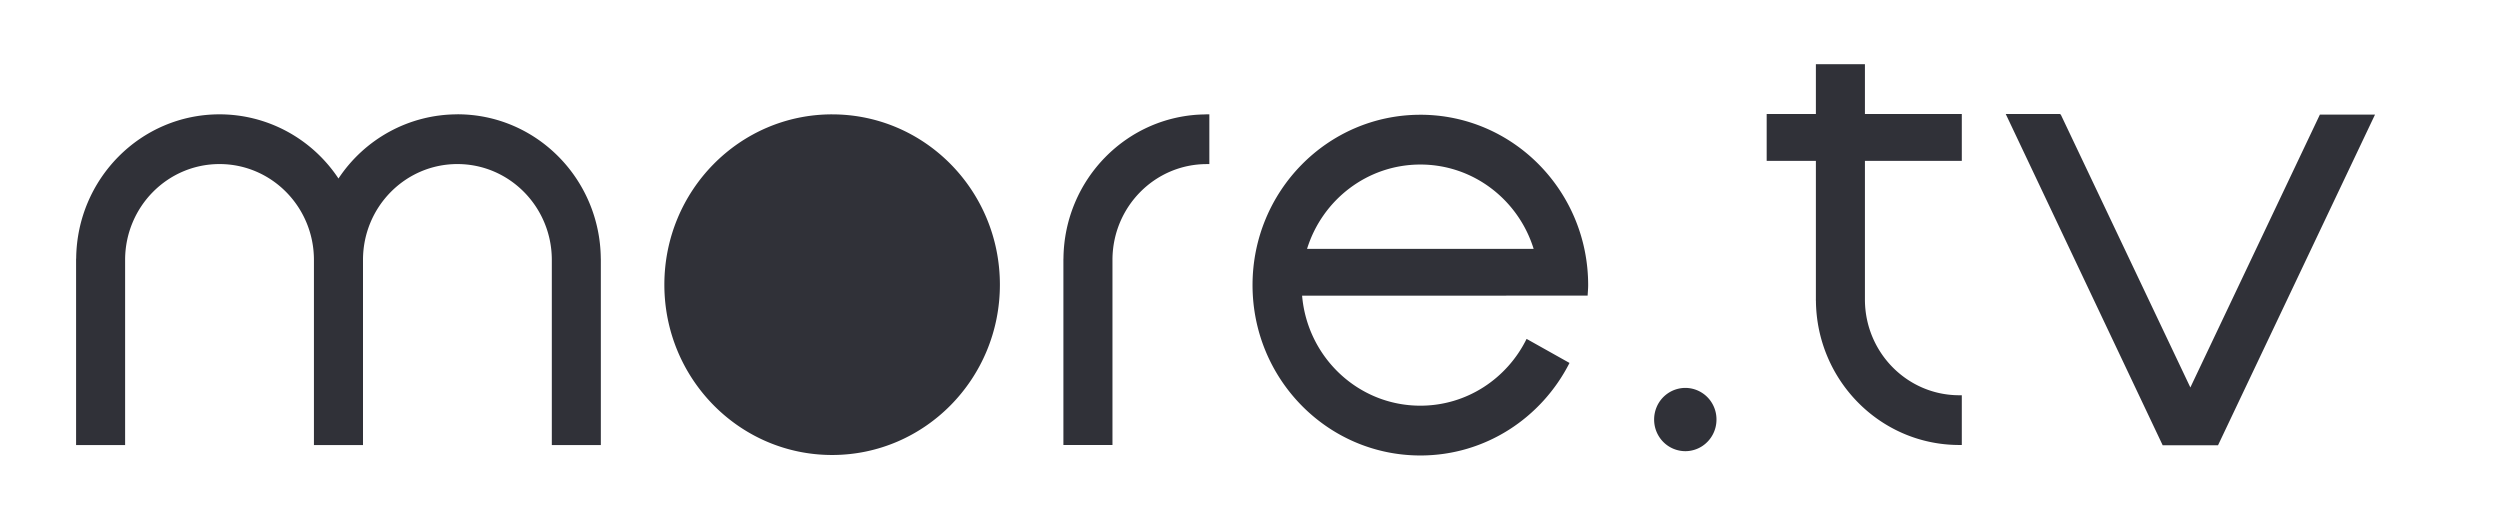
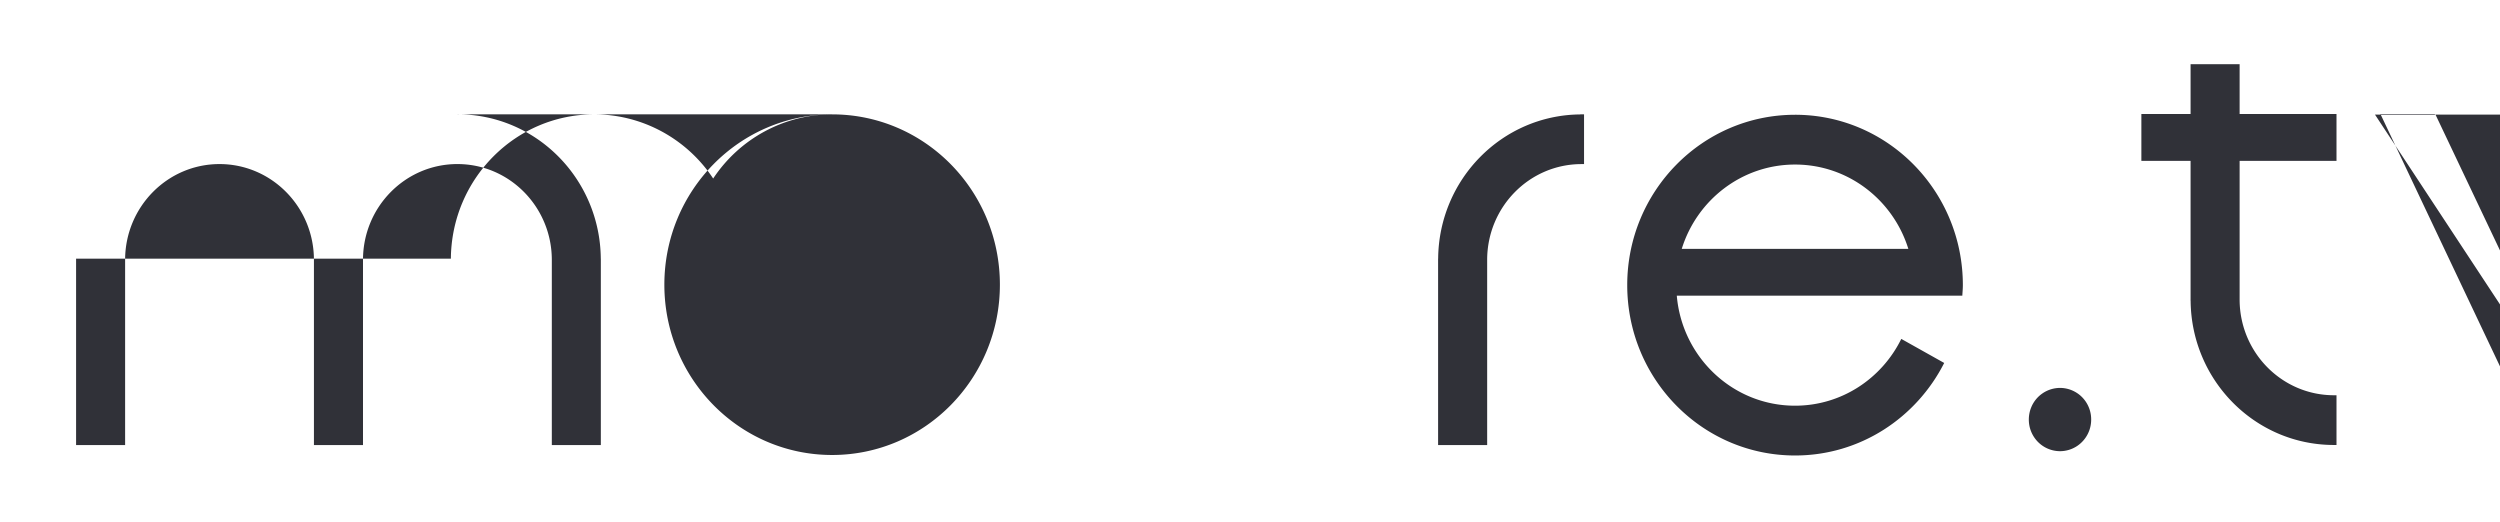
<svg xmlns="http://www.w3.org/2000/svg" width="230" height="48" viewBox="0 0 230 48" fill="none">
-   <path fill-rule="evenodd" clip-rule="evenodd" d="M76.555 10.521c-8.524 0-15.434 7.013-15.434 15.671 0 8.65 6.91 15.667 15.434 15.667S91.99 34.843 91.99 26.192c0-8.658-6.912-15.67-15.435-15.67Zm-34.472-.001c-2.164 0-4.295.538-6.203 1.568a13.21 13.21 0 0 0-4.74 4.336 13.22 13.22 0 0 0-4.74-4.335 13.064 13.064 0 0 0-6.202-1.57c-7.25 0-13.129 5.935-13.19 13.28H7v17.145h4.511v-17.1c.04-4.837 3.91-8.75 8.684-8.75 4.798 0 8.687 3.952 8.687 8.821v17.029h4.514V23.886c.014-4.859 3.898-8.792 8.684-8.792 4.79 0 8.67 3.935 8.687 8.793v17.057h4.51V23.795h-.004c-.063-7.346-5.943-13.28-13.193-13.28l.001.002.002.003Zm68.843.006c-7.201.054-13.026 5.963-13.088 13.272h-.005v17.144h4.514V23.847c.038-4.831 3.894-8.736 8.655-8.75h.258V10.52h-.334v.006Zm9.323 12.369c1.395-4.496 5.533-7.758 10.425-7.758 4.889 0 9.028 3.262 10.421 7.758h-20.849.003Zm10.425-12.337c-8.528 0-15.441 7.016-15.441 15.671 0 8.657 6.912 15.675 15.441 15.675 5.981 0 11.157-3.461 13.72-8.513l-3.948-2.213c-1.791 3.643-5.493 6.145-9.774 6.145-5.713 0-10.395-4.45-10.879-10.122h18.781v-.003h7.488c.017-.325.049-.643.049-.969 0-8.657-6.913-15.672-15.439-15.672l.002.001Zm24.373 25.129a2.875 2.875 0 0 0-2.651 1.799c-.143.352-.217.73-.216 1.11a2.924 2.924 0 0 0 .836 2.057 2.865 2.865 0 0 0 2.031.855c.568 0 1.125-.171 1.597-.491a2.913 2.913 0 0 0 1.272-2.42 2.913 2.913 0 0 0-.479-1.616 2.866 2.866 0 0 0-2.39-1.294Zm16.526-29.783h-4.512v4.583h-4.527V14.8h4.527v12.745h-.002l.001.043v.076h.005c.063 7.31 5.887 13.22 13.09 13.274v.005h.331v-4.58h-.256c-4.762-.014-8.621-3.918-8.657-8.748V14.801h8.913v-4.314h-8.913V5.904Zm41.855 4.642-11.915 25.1-11.918-25.1-.086-.057h-4.981l14.437 30.473h5.094L218.5 10.546h-5.072Z" fill="#303138" />
+   <path fill-rule="evenodd" clip-rule="evenodd" d="M76.555 10.521c-8.524 0-15.434 7.013-15.434 15.671 0 8.65 6.91 15.667 15.434 15.667S91.99 34.843 91.99 26.192c0-8.658-6.912-15.67-15.435-15.67Zc-2.164 0-4.295.538-6.203 1.568a13.21 13.21 0 0 0-4.74 4.336 13.22 13.22 0 0 0-4.74-4.335 13.064 13.064 0 0 0-6.202-1.57c-7.25 0-13.129 5.935-13.19 13.28H7v17.145h4.511v-17.1c.04-4.837 3.91-8.75 8.684-8.75 4.798 0 8.687 3.952 8.687 8.821v17.029h4.514V23.886c.014-4.859 3.898-8.792 8.684-8.792 4.79 0 8.67 3.935 8.687 8.793v17.057h4.51V23.795h-.004c-.063-7.346-5.943-13.28-13.193-13.28l.001.002.002.003Zm68.843.006c-7.201.054-13.026 5.963-13.088 13.272h-.005v17.144h4.514V23.847c.038-4.831 3.894-8.736 8.655-8.75h.258V10.52h-.334v.006Zm9.323 12.369c1.395-4.496 5.533-7.758 10.425-7.758 4.889 0 9.028 3.262 10.421 7.758h-20.849.003Zm10.425-12.337c-8.528 0-15.441 7.016-15.441 15.671 0 8.657 6.912 15.675 15.441 15.675 5.981 0 11.157-3.461 13.72-8.513l-3.948-2.213c-1.791 3.643-5.493 6.145-9.774 6.145-5.713 0-10.395-4.45-10.879-10.122h18.781v-.003h7.488c.017-.325.049-.643.049-.969 0-8.657-6.913-15.672-15.439-15.672l.002.001Zm24.373 25.129a2.875 2.875 0 0 0-2.651 1.799c-.143.352-.217.73-.216 1.11a2.924 2.924 0 0 0 .836 2.057 2.865 2.865 0 0 0 2.031.855c.568 0 1.125-.171 1.597-.491a2.913 2.913 0 0 0 1.272-2.42 2.913 2.913 0 0 0-.479-1.616 2.866 2.866 0 0 0-2.39-1.294Zm16.526-29.783h-4.512v4.583h-4.527V14.8h4.527v12.745h-.002l.001.043v.076h.005c.063 7.31 5.887 13.22 13.09 13.274v.005h.331v-4.58h-.256c-4.762-.014-8.621-3.918-8.657-8.748V14.801h8.913v-4.314h-8.913V5.904Zm41.855 4.642-11.915 25.1-11.918-25.1-.086-.057h-4.981l14.437 30.473h5.094L218.5 10.546h-5.072Z" fill="#303138" />
</svg>